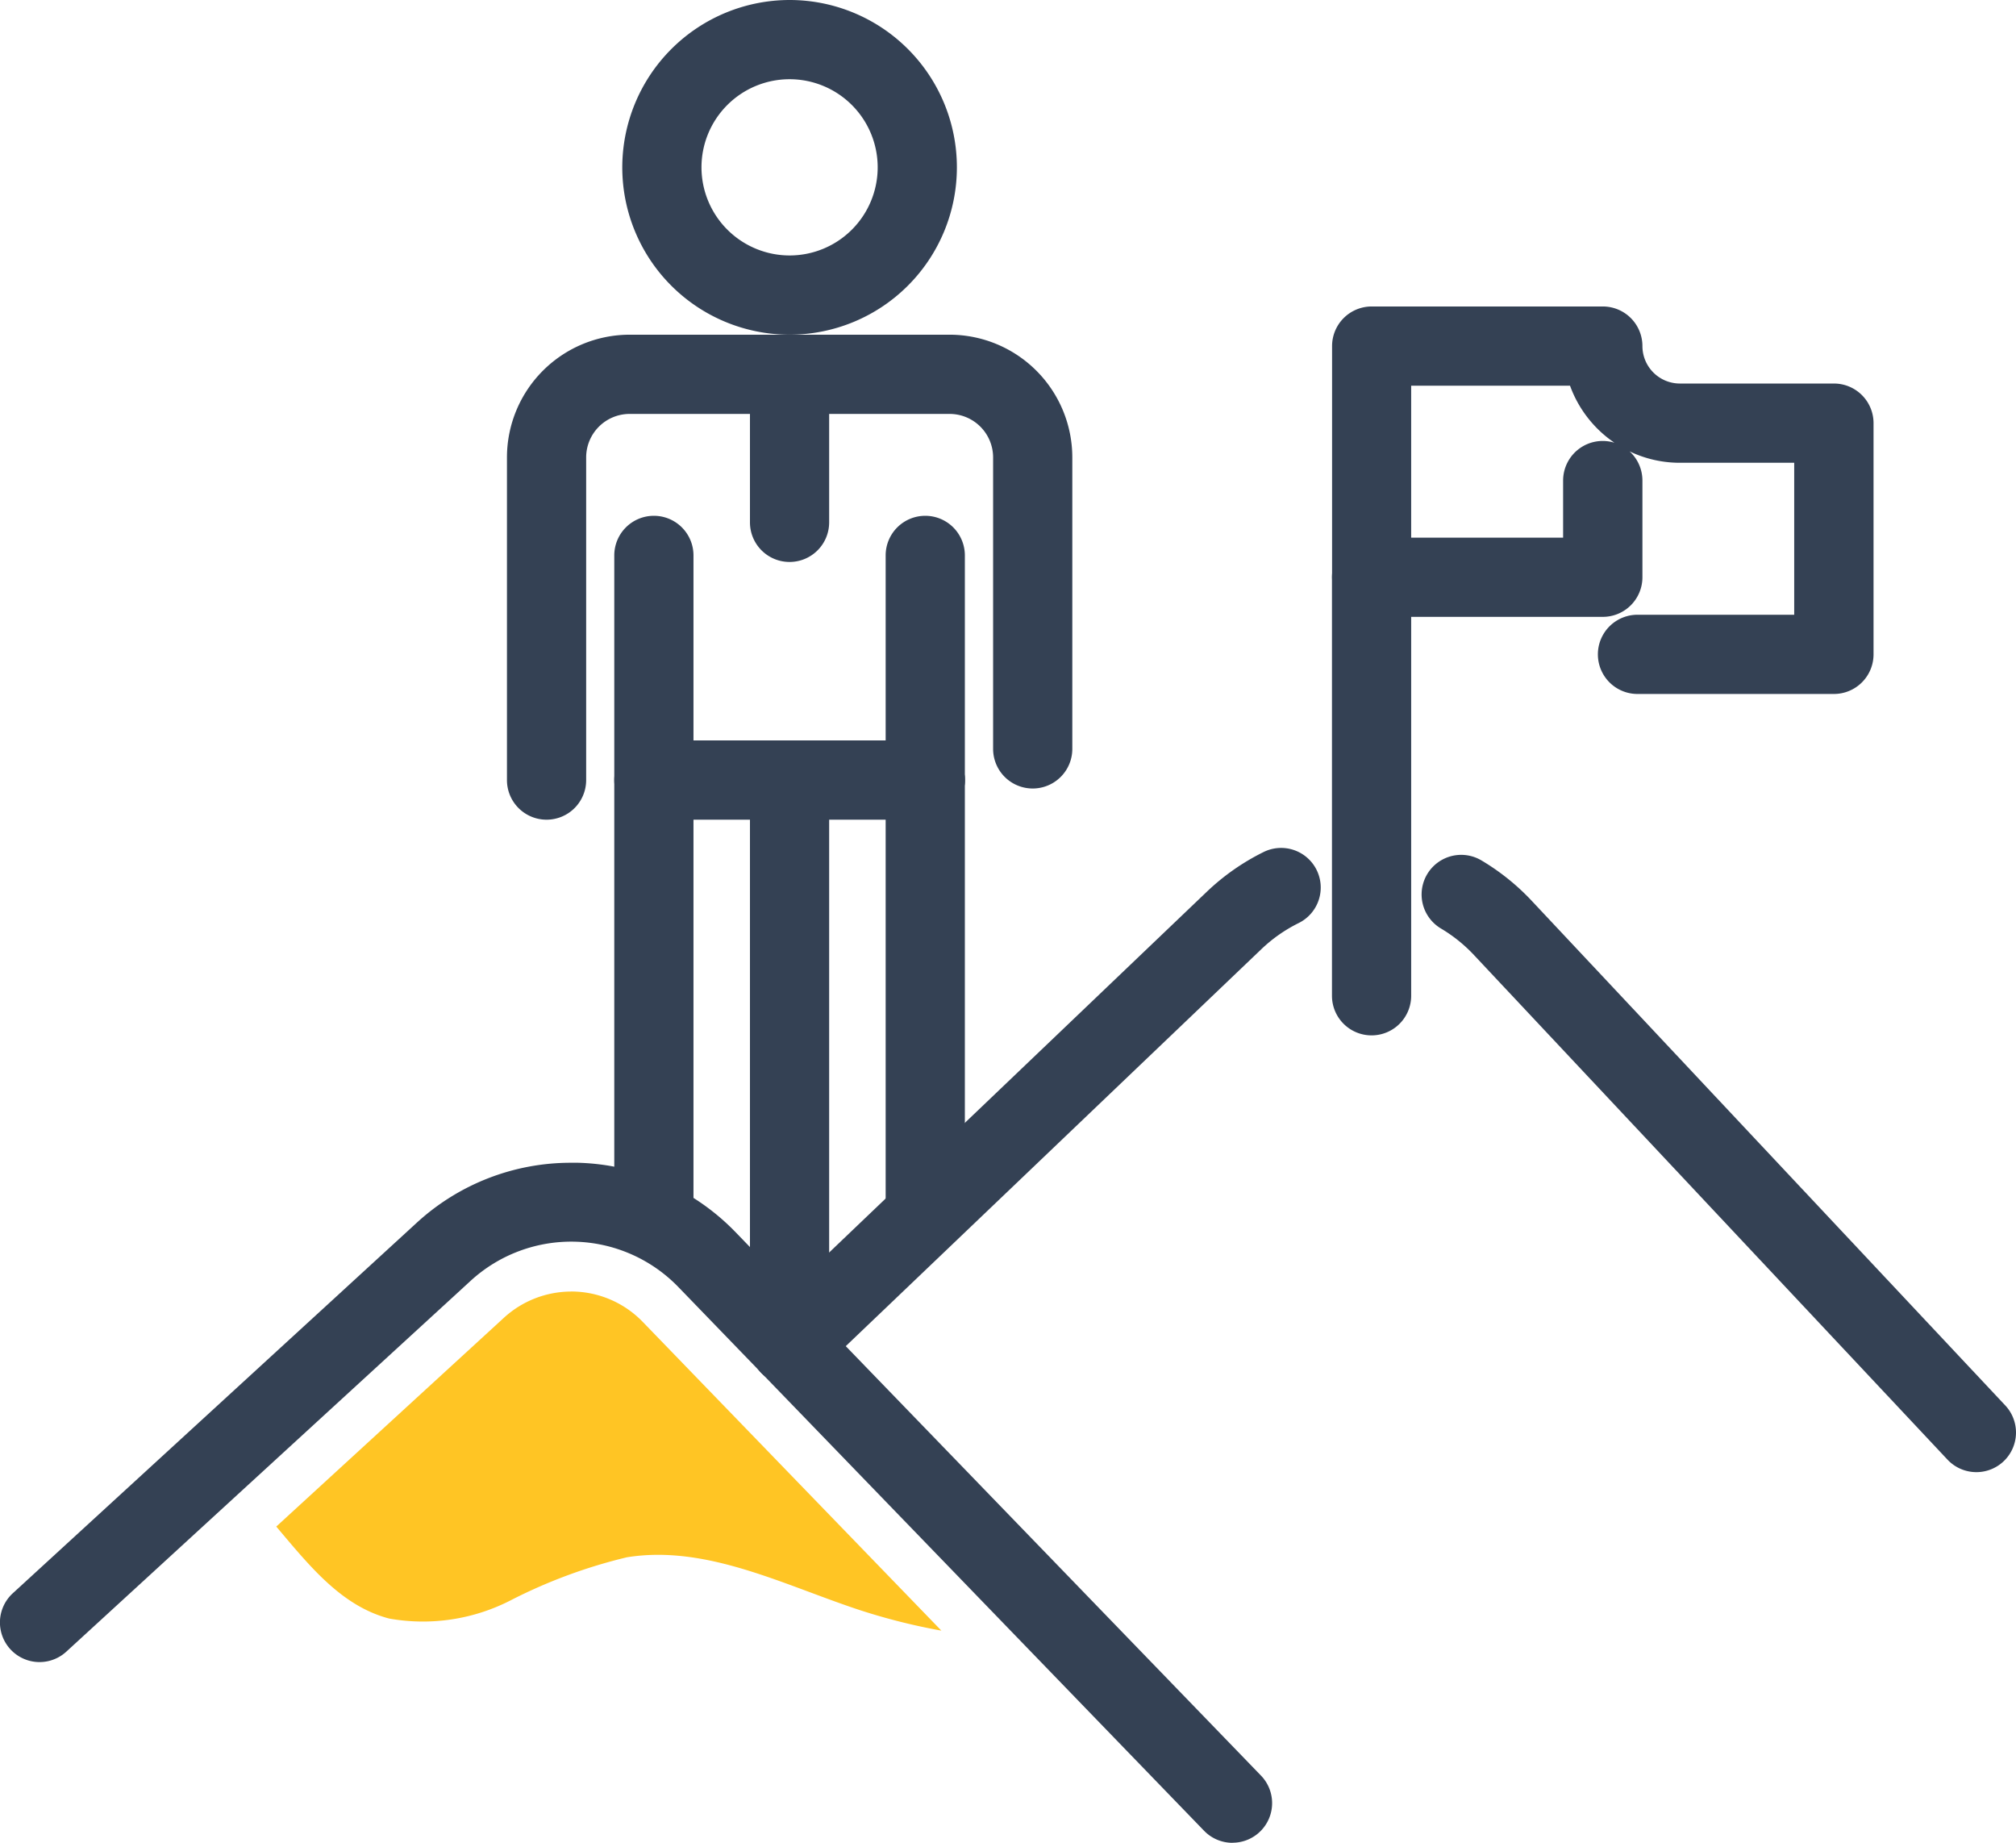
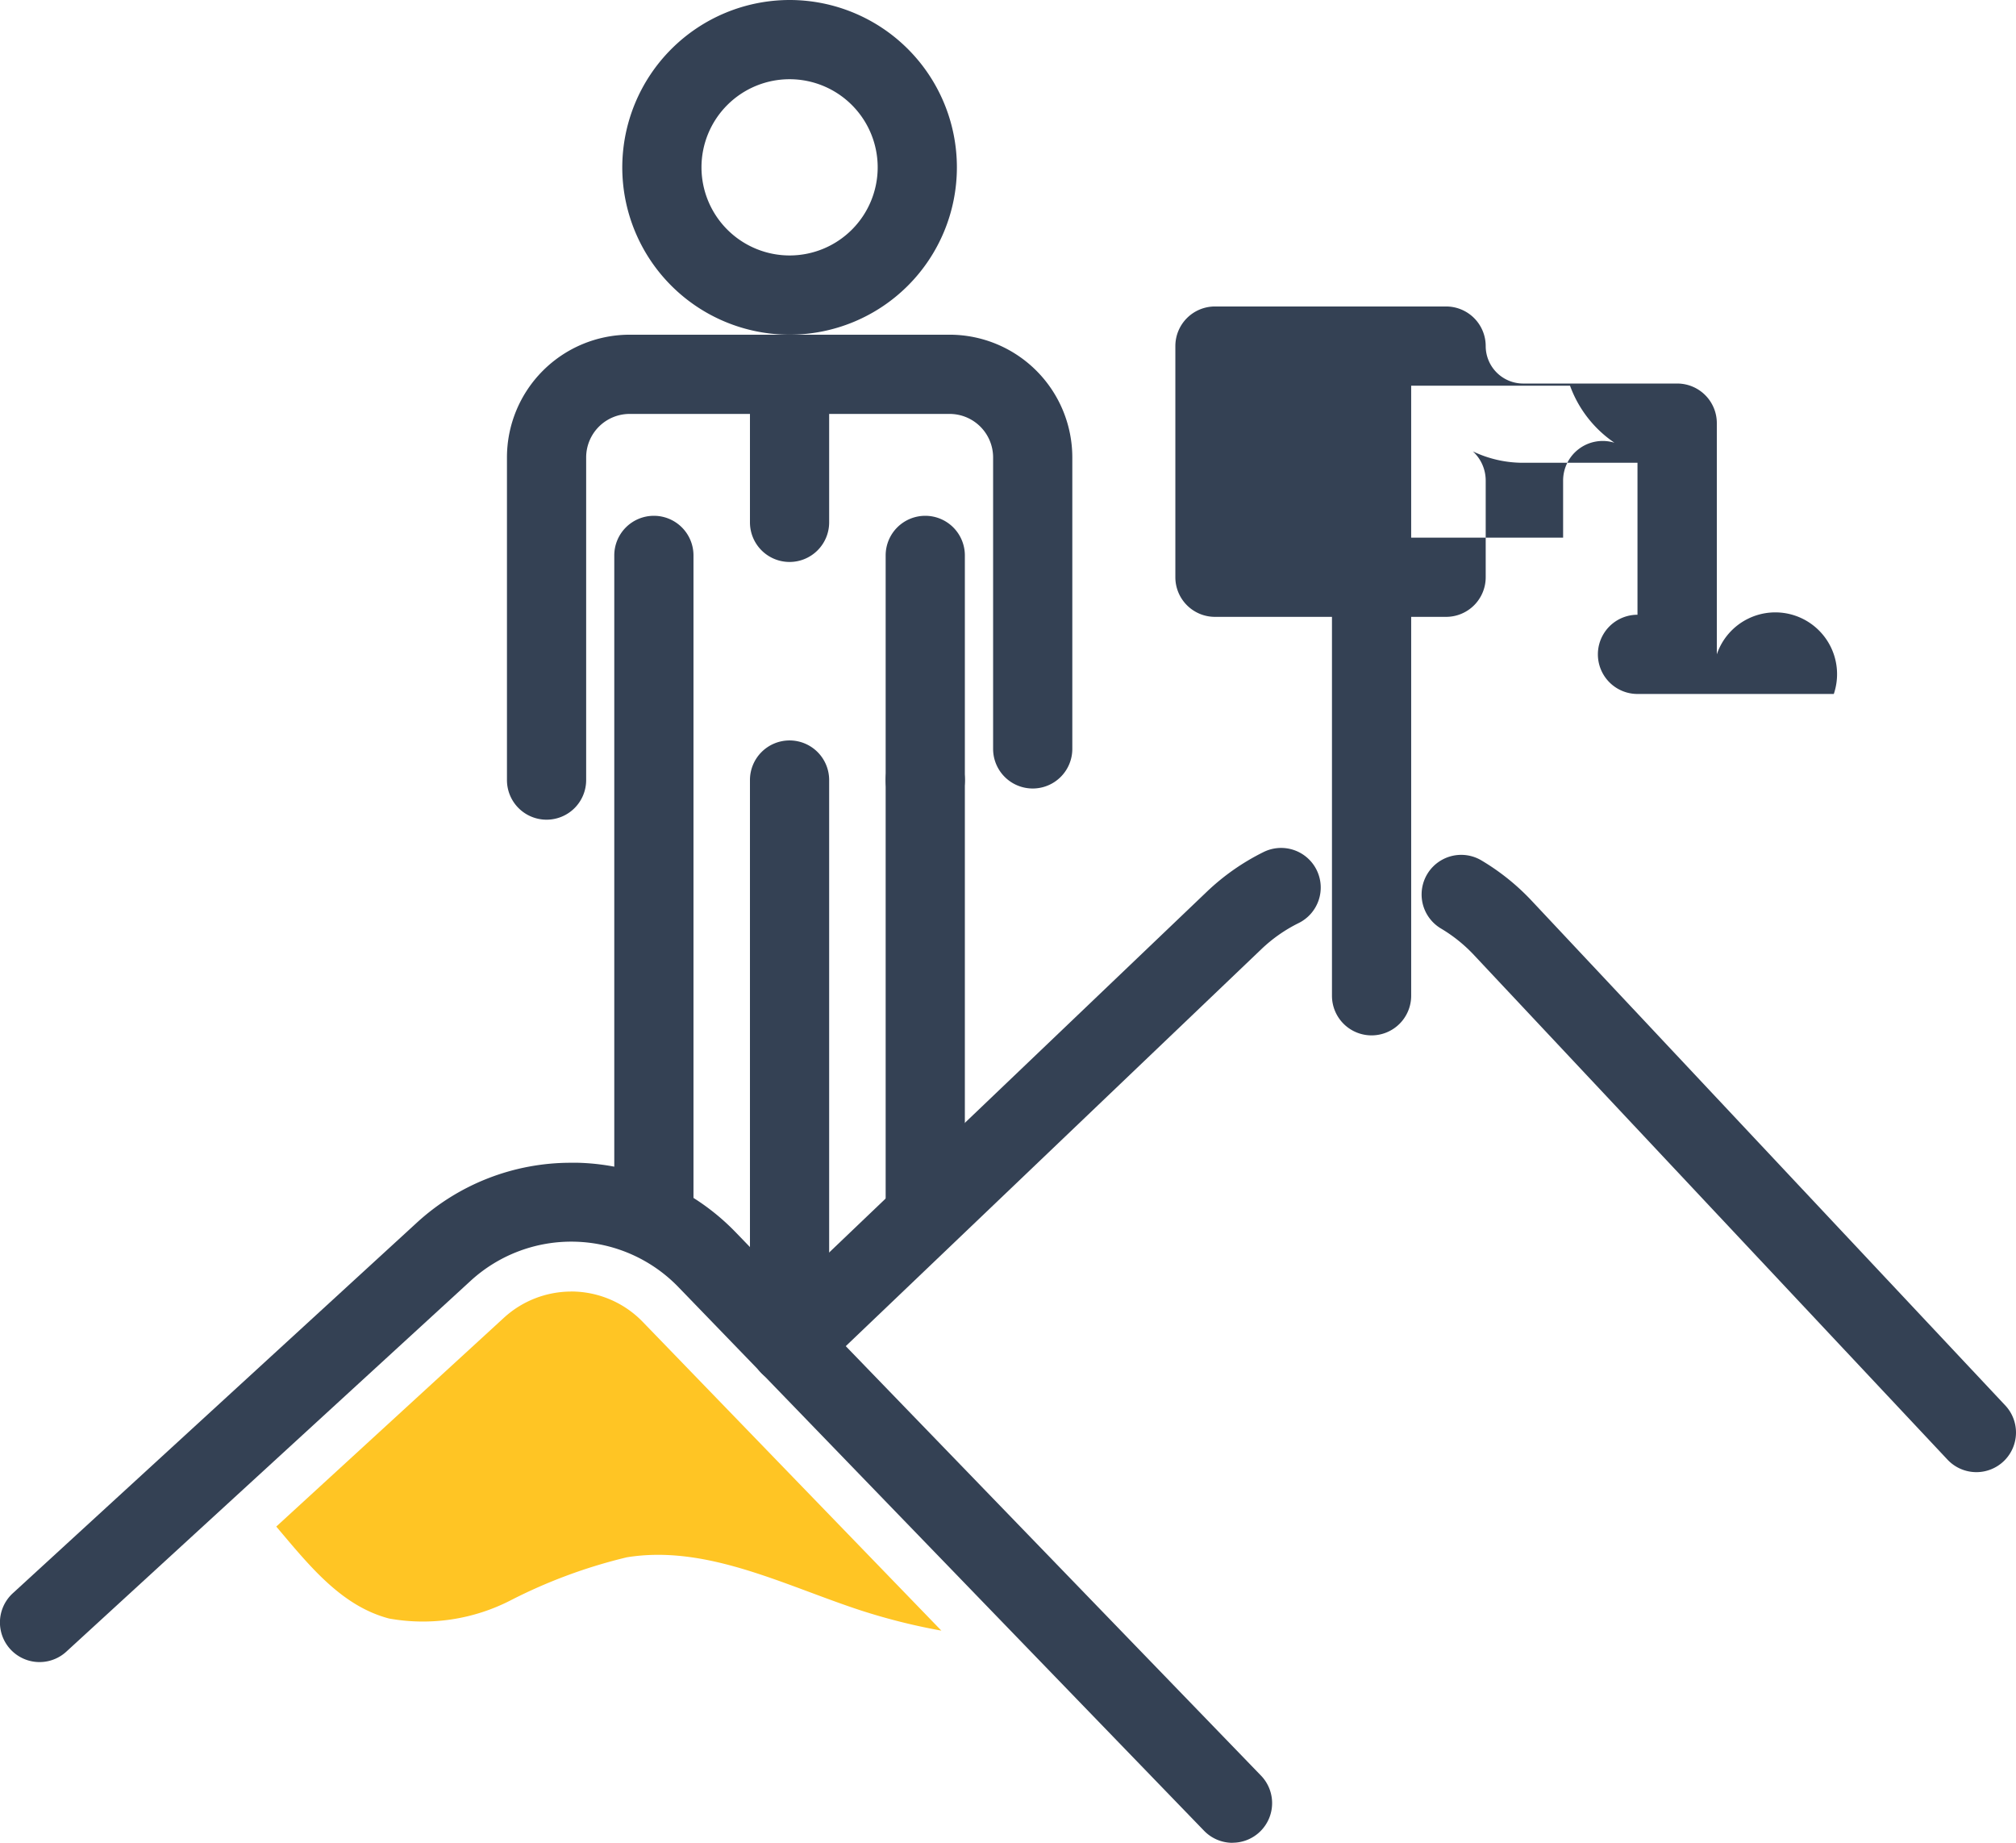
<svg xmlns="http://www.w3.org/2000/svg" width="76.36" height="69.786" viewBox="0 0 76.36 69.786">
  <g transform="translate(1.5 1.5)">
    <path d="M2266.757,298.007a1.5,1.5,0,0,1-1.079-.457l-19.89-20.567a5.642,5.642,0,0,0-7.913-.237l-15.291,14.022a1.5,1.5,0,0,1-2.028-2.211l15.291-14.022a8.625,8.625,0,0,1,5.857-2.281c.088,0,.177,0,.265,0a8.628,8.628,0,0,1,5.975,2.64l19.89,20.567a1.5,1.5,0,0,1-1.078,2.543Z" transform="translate(-2221.572 -229.721)" fill="#344154" />
    <path d="M2336.507,274.961a1.5,1.5,0,0,1-1.094-.473l-17.936-19.109a5.684,5.684,0,0,0-1.254-1.007,1.5,1.5,0,0,1,1.524-2.584,8.679,8.679,0,0,1,1.917,1.537l17.936,19.109a1.5,1.5,0,0,1-1.094,2.527Z" transform="translate(-2263.147 -220.712)" fill="#344154" />
    <path d="M2271.915,271.455a1.5,1.5,0,0,1-1.036-2.585l16.833-16.076a8.685,8.685,0,0,1,2.146-1.505,1.5,1.5,0,1,1,1.332,2.688,5.687,5.687,0,0,0-1.406.986l-16.833,16.076A1.494,1.494,0,0,1,2271.915,271.455Z" transform="translate(-2243.508 -220.518)" fill="#344154" />
    <path d="M0,26.344a1.5,1.5,0,0,1-1.5-1.5V0A1.5,1.5,0,0,1,0-1.5,1.5,1.5,0,0,1,1.5,0V24.844A1.5,1.5,0,0,1,0,26.344Z" transform="translate(23.267 19.533)" fill="#344154" />
    <path d="M0,22.9a1.5,1.5,0,0,1-1.5-1.5V0A1.5,1.5,0,0,1,0-1.5,1.5,1.5,0,0,1,1.5,0V21.4A1.5,1.5,0,0,1,0,22.9Z" transform="translate(28.406 28.04)" fill="#344154" />
    <path d="M0,17.837a1.5,1.5,0,0,1-1.5-1.5V0A1.5,1.5,0,0,1,0-1.5,1.5,1.5,0,0,1,1.5,0V16.337A1.5,1.5,0,0,1,0,17.837Z" transform="translate(33.546 28.04)" fill="#344154" />
    <path d="M0,10.007a1.5,1.5,0,0,1-1.5-1.5V0A1.5,1.5,0,0,1,0-1.5,1.5,1.5,0,0,1,1.5,0V8.507A1.5,1.5,0,0,1,0,10.007Z" transform="translate(33.546 19.533)" fill="#344154" />
    <path d="M4.837-1.5A6.337,6.337,0,1,1-1.5,4.837,6.344,6.344,0,0,1,4.837-1.5Zm0,9.674A3.337,3.337,0,1,0,1.5,4.837,3.341,3.341,0,0,0,4.837,8.174Z" transform="translate(23.57)" fill="#344154" />
    <path d="M2255.6,235.046a1.5,1.5,0,0,1-1.5-1.5v-12.22a4.651,4.651,0,0,1,4.646-4.646h12.122a4.651,4.651,0,0,1,4.646,4.646v11.039a1.5,1.5,0,1,1-3,0V221.326a1.648,1.648,0,0,0-1.646-1.646h-12.122a1.648,1.648,0,0,0-1.646,1.646v12.22A1.5,1.5,0,0,1,2255.6,235.046Z" transform="translate(-2236.398 -205.505)" fill="#344154" />
-     <path d="M10.279,1.5H0A1.5,1.5,0,0,1-1.5,0,1.5,1.5,0,0,1,0-1.5H10.279a1.5,1.5,0,0,1,1.5,1.5A1.5,1.5,0,0,1,10.279,1.5Z" transform="translate(23.267 28.04)" fill="#344154" />
    <path d="M0,7.106a1.5,1.5,0,0,1-1.5-1.5V0A1.5,1.5,0,0,1,0-1.5,1.5,1.5,0,0,1,1.5,0V5.606A1.5,1.5,0,0,1,0,7.106Z" transform="translate(28.406 12.675)" fill="#344154" />
-     <path d="M2328.491,229.461h-7.436a1.5,1.5,0,0,1,0-3h5.936v-5.755h-4.335a4.392,4.392,0,0,1-1.9-.432,1.5,1.5,0,0,1,.486,1.105v3.662a1.5,1.5,0,0,1-1.5,1.5h-8.755a1.5,1.5,0,0,1-1.5-1.5v-8.754a1.5,1.5,0,0,1,1.5-1.5h8.755a1.5,1.5,0,0,1,1.5,1.5,1.42,1.42,0,0,0,1.419,1.418h5.835a1.5,1.5,0,0,1,1.5,1.5v8.755A1.5,1.5,0,0,1,2328.491,229.461Zm-16.008-5.919h5.755V221.38a1.5,1.5,0,0,1,1.944-1.433,4.442,4.442,0,0,1-1.682-2.159h-6.017Z" transform="translate(-2260.532 -204.681)" fill="#344154" />
+     <path d="M2328.491,229.461h-7.436a1.5,1.5,0,0,1,0-3v-5.755h-4.335a4.392,4.392,0,0,1-1.9-.432,1.5,1.5,0,0,1,.486,1.105v3.662a1.5,1.5,0,0,1-1.5,1.5h-8.755a1.5,1.5,0,0,1-1.5-1.5v-8.754a1.5,1.5,0,0,1,1.5-1.5h8.755a1.5,1.5,0,0,1,1.5,1.5,1.42,1.42,0,0,0,1.419,1.418h5.835a1.5,1.5,0,0,1,1.5,1.5v8.755A1.5,1.5,0,0,1,2328.491,229.461Zm-16.008-5.919h5.755V221.38a1.5,1.5,0,0,1,1.944-1.433,4.442,4.442,0,0,1-1.682-2.159h-6.017Z" transform="translate(-2260.532 -204.681)" fill="#344154" />
    <path d="M0,17.348a1.5,1.5,0,0,1-1.5-1.5V0A1.5,1.5,0,0,1,0-1.5,1.5,1.5,0,0,1,1.5,0V15.848A1.5,1.5,0,0,1,0,17.348Z" transform="translate(50.451 20.361)" fill="#344154" />
    <path d="M2248.633,279.739a3.78,3.78,0,0,0-2.561,1l-8.615,7.9c1.249,1.473,2.457,3.006,4.276,3.483a7.27,7.27,0,0,0,4.589-.683,19.642,19.642,0,0,1,4.418-1.637c3.011-.484,5.922,1.046,8.819,2a23.358,23.358,0,0,0,3.091.778l-11.3-11.68a3.775,3.775,0,0,0-2.721-1.163" transform="translate(-2228.493 -232.329)" fill="#ffc524" />
  </g>
</svg>